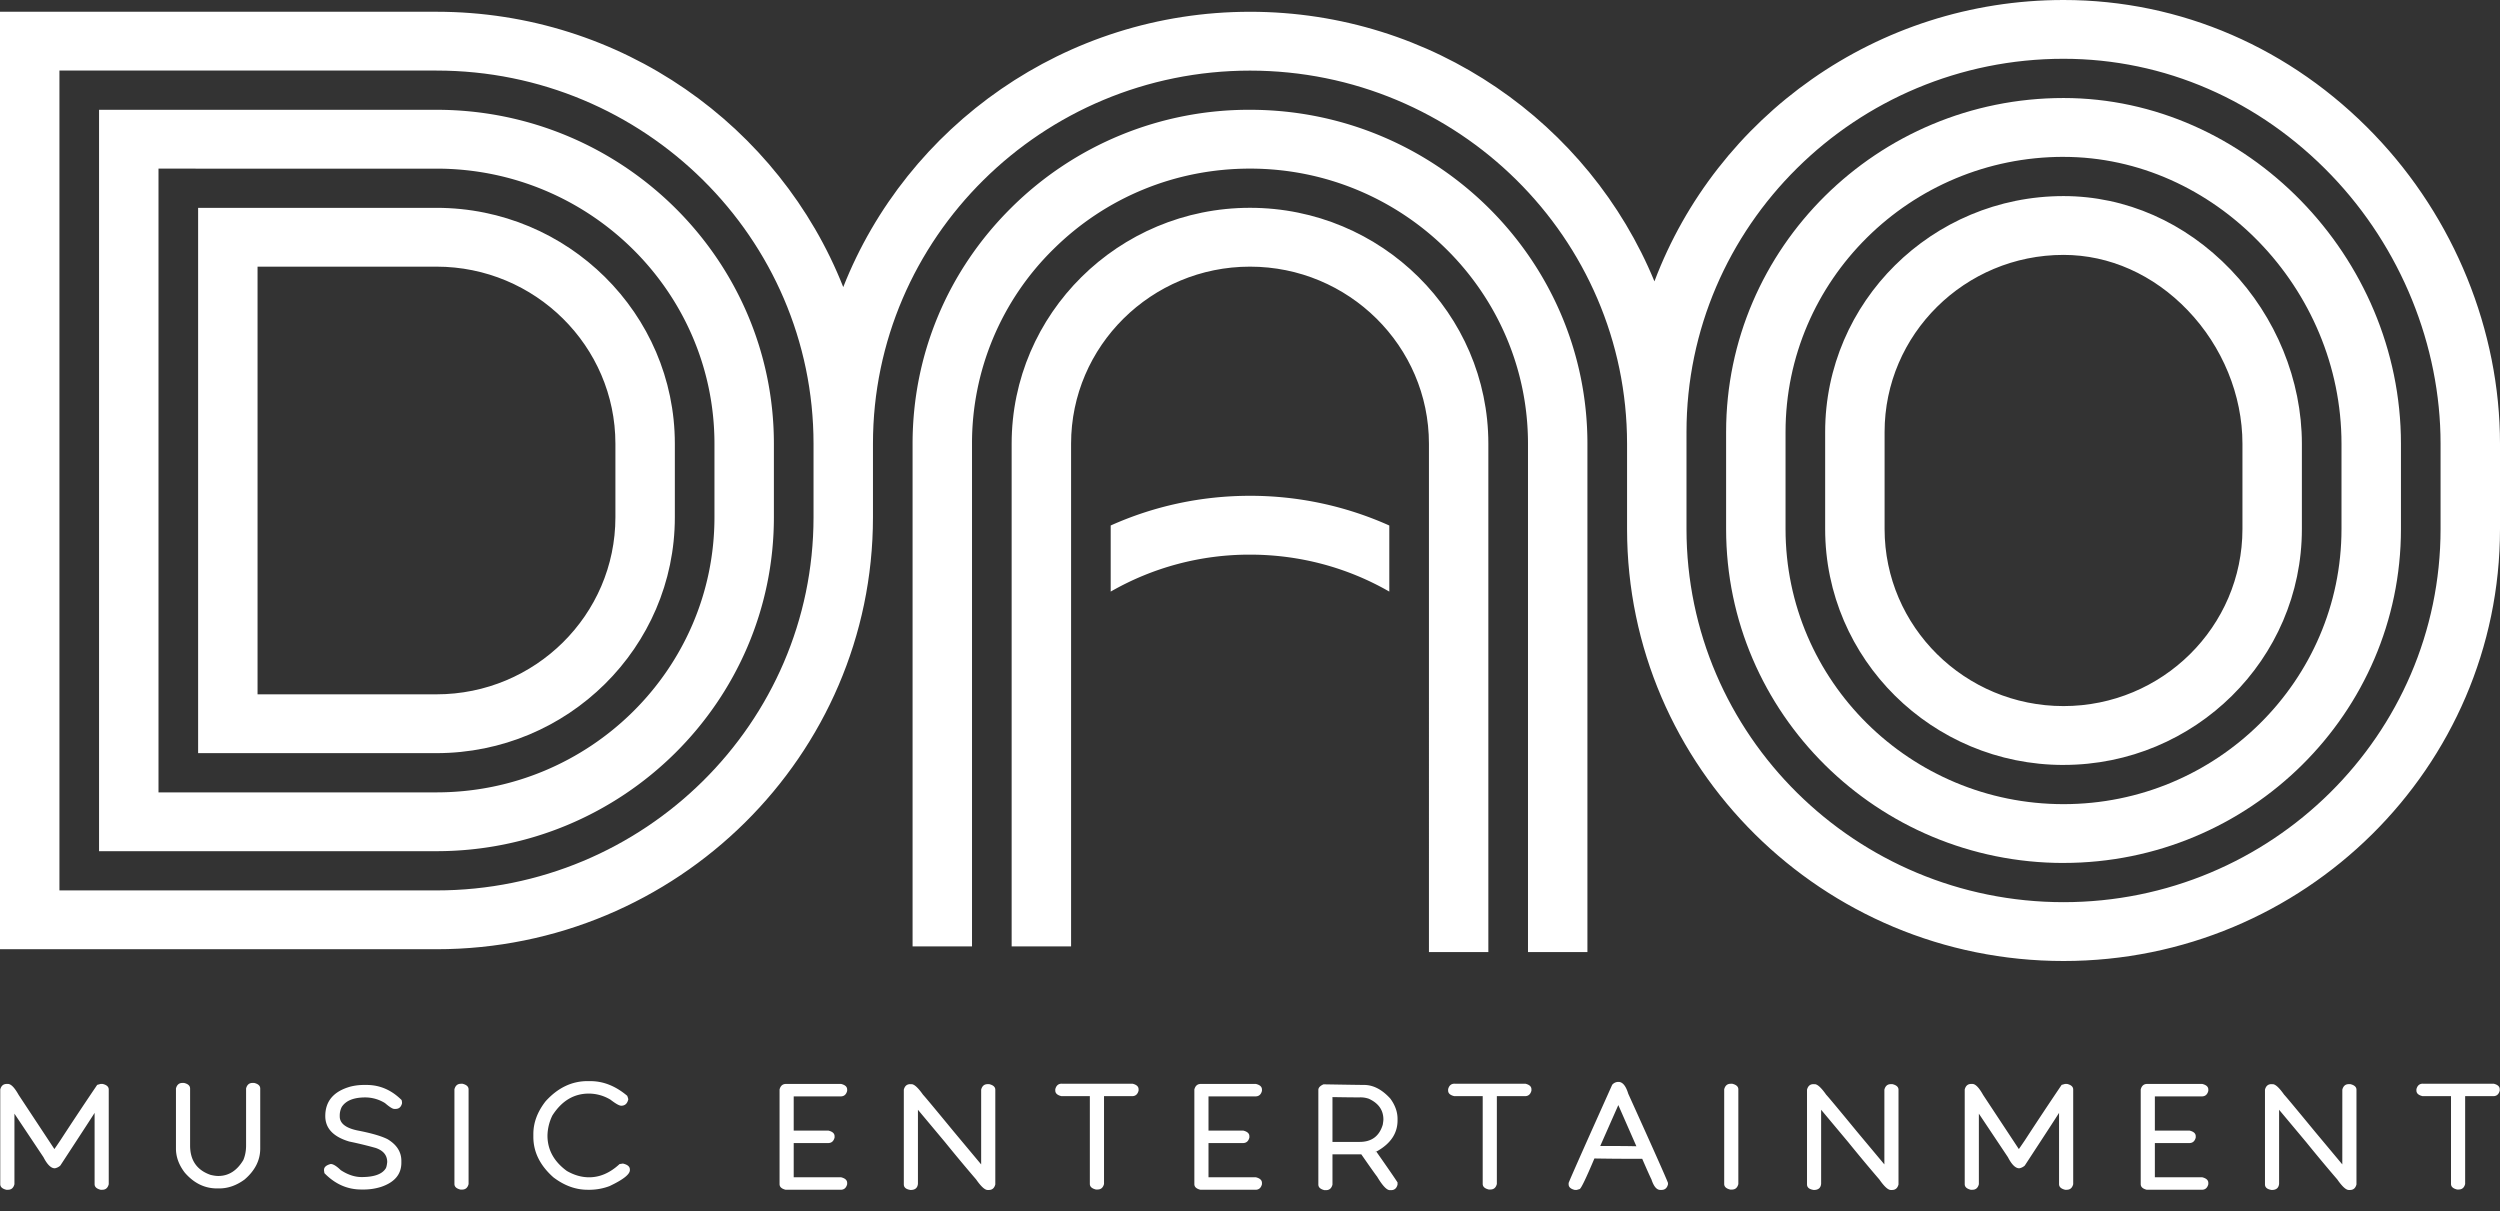
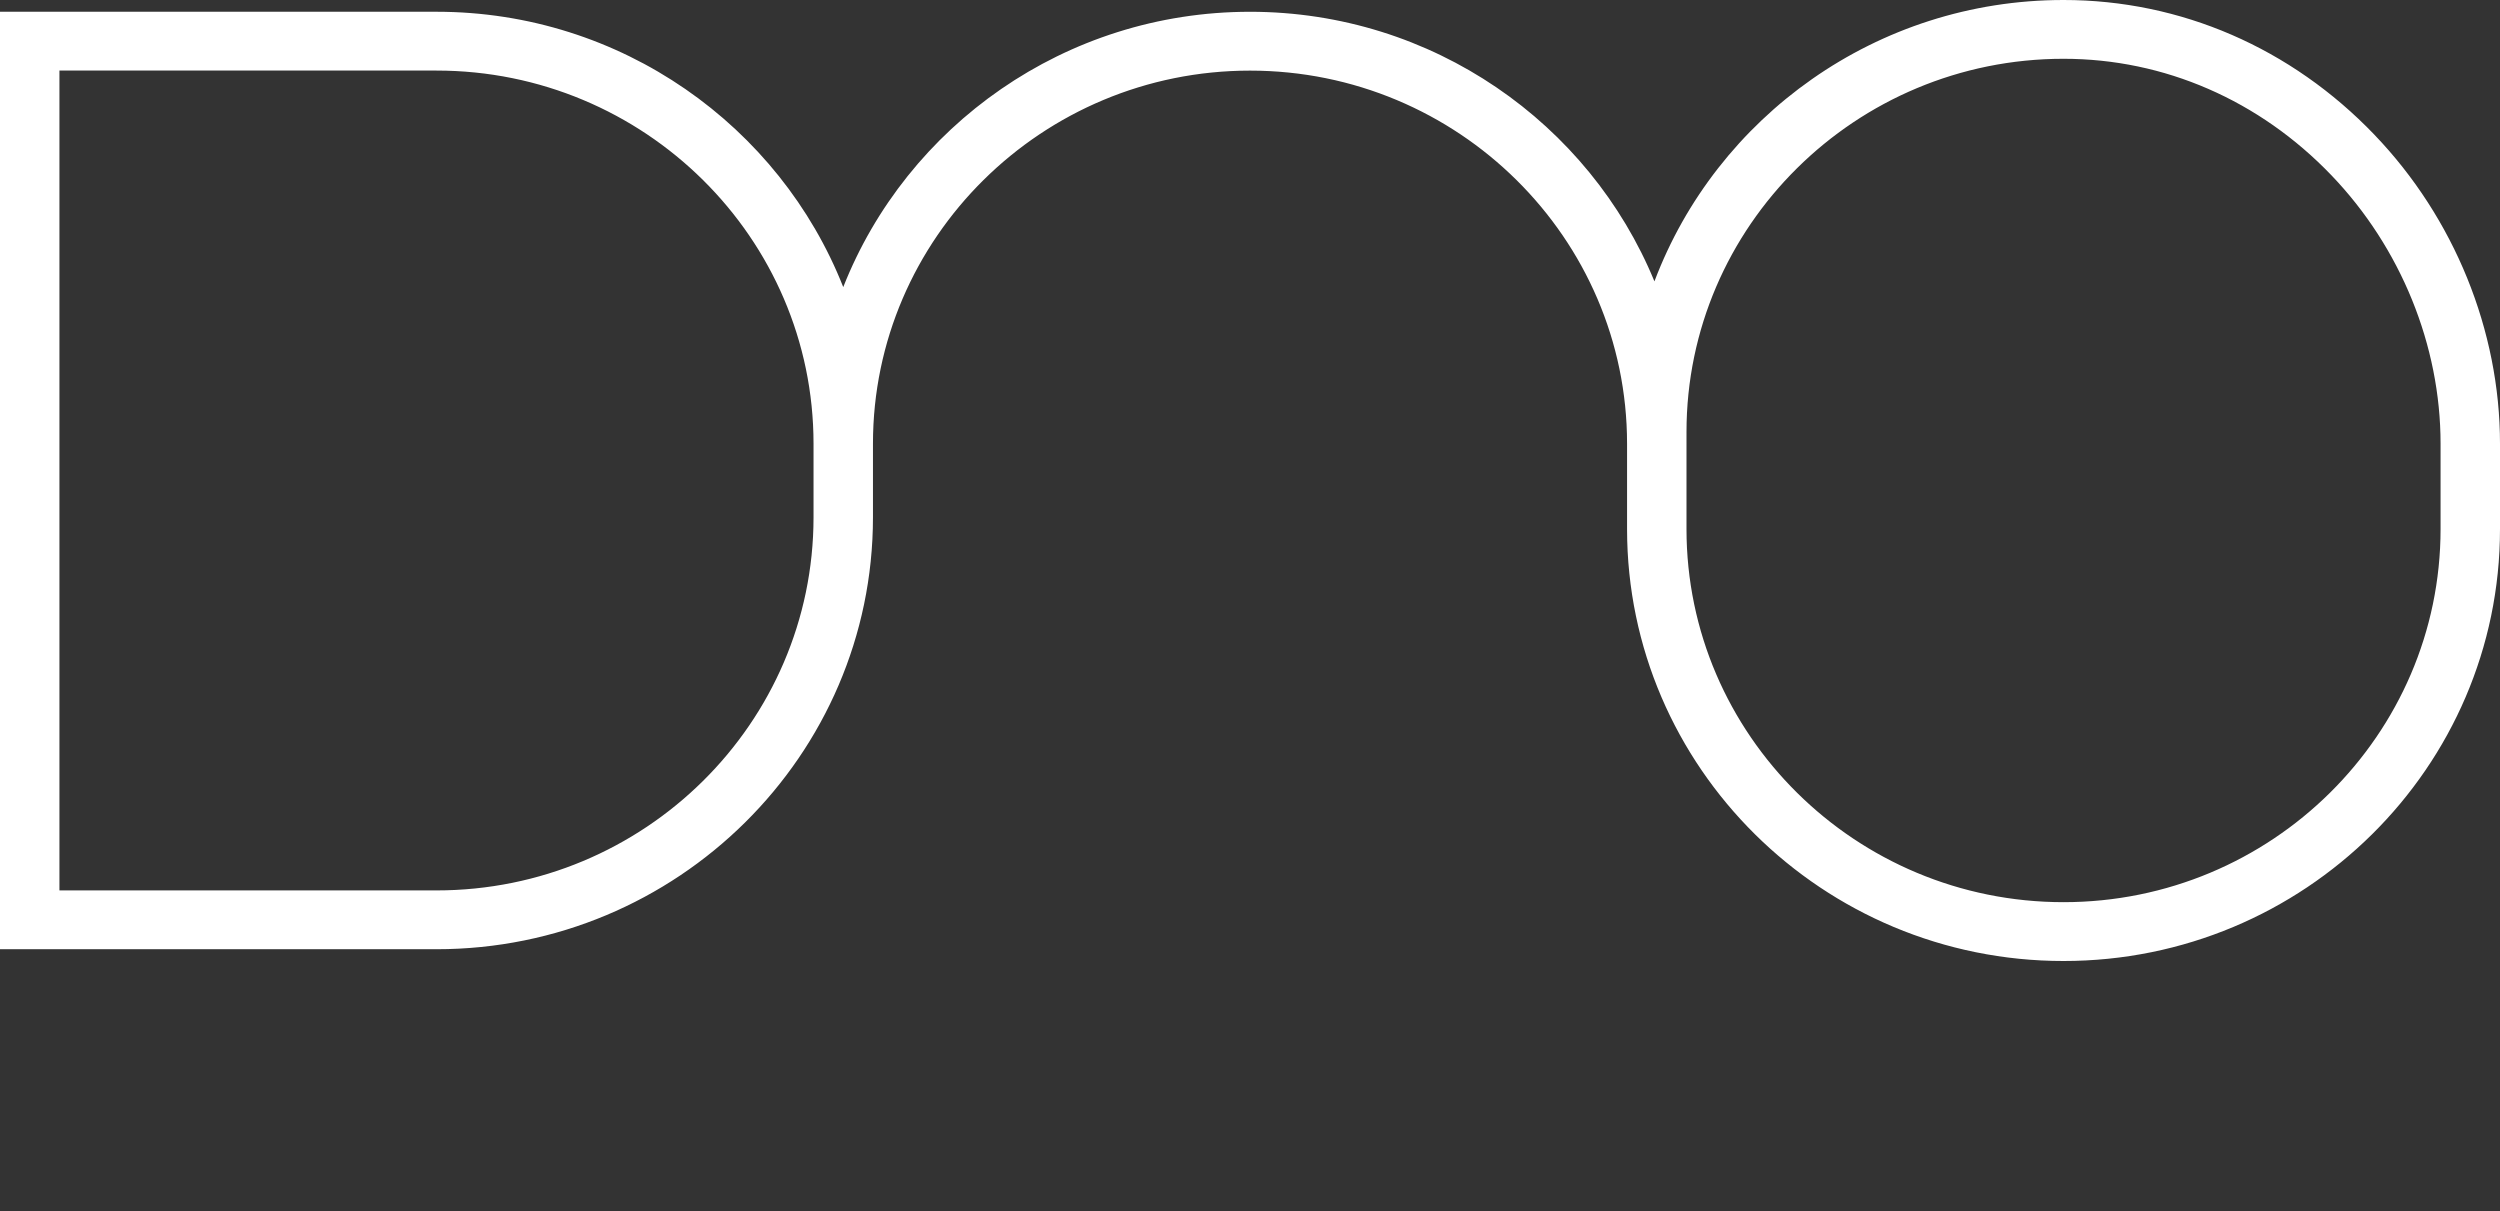
<svg xmlns="http://www.w3.org/2000/svg" width="97" height="47" fill="none">
  <rect width="100%" height="100%" fill="#333333" stroke="none" />
-   <path d="M16.935 33.026H3.843V4.26h13.092c7.22 0 13.092 5.813 13.092 12.957v2.852c0 7.145-5.873 12.957-13.092 12.957zM6.15 30.744h10.785c5.948 0 10.786-4.789 10.786-10.675v-2.852c0-5.886-4.838-10.674-10.786-10.674H6.15v24.201zm55.442 6.196h-2.306V17.216c0-5.886-4.839-10.674-10.786-10.674-2.88 0-5.59 1.11-7.627 3.126a10.55 10.55 0 00-3.159 7.548V36.72h-2.306V17.217c0-3.46 1.362-6.714 3.835-9.162A13.075 13.075 0 0148.5 4.26c7.219 0 13.092 5.813 13.092 12.957V36.94z" fill="#fff" />
-   <path d="M57.748 36.94h-2.305V17.216c0-3.788-3.115-6.87-6.943-6.87-3.828 0-6.942 3.082-6.942 6.87V36.72h-2.306V17.216c0-5.047 4.148-9.153 9.248-9.153s9.248 4.106 9.248 9.153V36.94zm22.317-3.457c-7.22 0-13.092-5.813-13.092-12.957V16.76c0-7.145 5.873-12.957 13.092-12.957 7.096 0 13.092 6.142 13.092 13.413v3.309c0 7.144-5.873 12.957-13.092 12.957zm0-27.397c-5.948 0-10.786 4.789-10.786 10.675v3.765c0 5.886 4.838 10.675 10.786 10.675 5.947 0 10.785-4.79 10.785-10.675v-3.309c0-6.033-4.939-11.13-10.785-11.13z" fill="#fff" />
-   <path d="M80.065 29.68c-5.1 0-9.249-4.107-9.249-9.154v-3.765c0-5.047 4.15-9.153 9.249-9.153 2.416 0 4.722 1.016 6.49 2.86 1.753 1.826 2.758 4.287 2.758 6.75v3.308c0 5.047-4.149 9.153-9.248 9.153zm0-19.79c-3.828 0-6.943 3.082-6.943 6.871v3.765c0 3.789 3.115 6.87 6.943 6.87 3.828 0 6.942-3.081 6.942-6.87v-3.308c0-1.884-.774-3.772-2.124-5.179-1.329-1.386-3.04-2.149-4.818-2.149zm-63.13-1.826H7.687v21.158h9.248c5.1 0 9.249-4.106 9.249-9.153v-2.852c0-5.047-4.149-9.153-9.249-9.153zm6.943 12.005c0 3.789-3.115 6.871-6.943 6.871H9.993V10.346h6.942c3.828 0 6.943 3.083 6.943 6.871v2.852z" fill="#fff" />
  <path d="M92.13 5.23C88.896 1.857 84.61 0 80.065 0c-7.263 0-13.47 4.548-15.873 10.917C61.671 4.788 55.587.457 48.5.457c-7.173 0-13.318 4.436-15.782 10.682C30.253 4.893 24.108.456 16.935.456H0V36.83h16.935c9.339 0 16.936-7.519 16.936-16.76v-2.853C33.87 9.234 40.433 2.74 48.5 2.74s14.63 6.495 14.63 14.478v3.309c0 9.242 7.596 16.76 16.935 16.76 9.338 0 16.935-7.518 16.935-16.76v-3.309c0-4.392-1.775-8.761-4.87-11.987zM31.565 20.07c0 7.983-6.563 14.478-14.63 14.478H2.306V2.738h14.63c8.066 0 14.629 6.496 14.629 14.48v2.852zm63.129.456c0 7.983-6.563 14.478-14.63 14.478-8.066 0-14.628-6.495-14.628-14.478V16.76c0-7.984 6.562-14.479 14.629-14.479 3.907 0 7.598 1.605 10.393 4.519 2.692 2.806 4.236 6.603 4.236 10.416v3.309z" fill="#fff" />
-   <path d="M53.905 20.39a13.167 13.167 0 00-5.405-1.153c-1.896 0-3.728.4-5.405 1.152v2.565A10.806 10.806 0 0148.5 21.52c1.93 0 3.78.5 5.405 1.434V20.39zM.26 42.057h.049c.118 0 .256.142.415.426l1.448 2.194h-.137c0 .017.1-.123.299-.42a141.669 141.669 0 011.437-2.164l.13-.036h.083c.157.038.235.11.235.217v3.674c-.037.143-.12.215-.25.215h-.064c-.157-.039-.235-.111-.235-.218v-2.768c.04-.052-.403.63-1.33 2.047a.426.426 0 01-.213.106c-.147 0-.293-.143-.44-.43L.56 43.21v2.738c-.037.143-.12.215-.25.215H.245c-.157-.039-.235-.111-.235-.218v-3.673c.036-.143.12-.215.25-.215zm6.817-.039h.064c.157.038.235.11.235.217v2.21c0 .578.266.958.796 1.141.116.028.215.042.296.042.403 0 .727-.206.973-.618.072-.17.107-.358.107-.565v-2.213c.037-.142.12-.214.25-.214h.064c.157.038.235.11.235.217v2.33c0 .454-.202.853-.607 1.2-.313.23-.641.346-.985.346H8.42c-.48 0-.897-.204-1.251-.613-.228-.297-.342-.608-.342-.932v-2.334c.037-.142.12-.214.25-.214zm7.038.078h.11c.513 0 .965.196 1.358.586l.015.075v.055c-.037.143-.12.214-.25.214h-.05c-.066 0-.186-.076-.36-.226a1.459 1.459 0 00-.762-.22c-.45 0-.754.122-.915.368a.729.729 0 00-.079.344v.024c0 .28.25.466.75.558.5.099.869.208 1.105.326.357.214.536.494.536.842v.073c0 .447-.262.759-.787.936a2.241 2.241 0 01-.707.102h-.061c-.54 0-1.016-.21-1.43-.634l-.016-.1v-.026c0-.109.086-.185.26-.23.095 0 .225.08.39.239.274.179.544.268.808.268.478 0 .788-.108.93-.326.029-.036.05-.121.064-.256 0-.262-.148-.444-.445-.547a15.491 15.491 0 00-1.03-.25c-.619-.185-.928-.514-.928-.987 0-.58.325-.961.976-1.144.17-.042.343-.064.518-.064zm3.767-.046h.064c.157.039.235.111.235.218v3.674c-.036.143-.12.214-.25.214h-.064c-.157-.038-.235-.11-.235-.217v-3.674c.037-.143.12-.214.25-.214zm4.916-.102h.11c.502 0 .978.19 1.427.568a.703.703 0 01.043.136c-.037.167-.128.25-.275.25-.075 0-.214-.078-.418-.235a1.628 1.628 0 00-.838-.236c-.582 0-1.054.284-1.416.852a1.85 1.85 0 00-.189.779c0 .547.25 1.004.75 1.37.285.165.574.247.867.247.417 0 .81-.17 1.18-.513l.128-.02c.181.04.272.117.272.231v.025c0 .163-.263.37-.79.619a2.229 2.229 0 01-.741.142h-.11c-.461 0-.904-.161-1.327-.483-.518-.46-.777-.983-.777-1.57V44c0-.44.158-.864.475-1.27.472-.522 1.015-.783 1.63-.783zm7.699.109h2.138c.156.038.235.11.235.217v.052c-.037.143-.12.214-.25.214h-1.824v1.328h1.35c.157.039.236.111.236.218v.051c-.037.143-.12.214-.25.214h-1.336v1.328h1.839c.156.039.235.111.235.218v.051c-.037.143-.12.215-.25.215h-2.138c-.157-.039-.235-.111-.235-.218v-3.673c.036-.143.12-.215.25-.215zm4.821.009h.048c.106 0 .255.136.446.408.055.054.457.537 1.208 1.449l1.049 1.256V42.28c.036-.143.12-.215.25-.215h.064c.157.039.235.111.235.218v3.673c-.037.143-.12.215-.25.215h-.049c-.108 0-.256-.136-.445-.408a65.104 65.104 0 01-1.208-1.449l-1.05-1.255v2.873c-.016.16-.11.239-.283.239-.177-.024-.265-.097-.265-.218V42.28c.036-.143.12-.215.25-.215zm5.876-.018h2.749c.156.038.234.11.234.217v.051c-.036.143-.12.215-.25.215h-1.091v3.408c-.037.143-.12.214-.25.214h-.065c-.156-.038-.235-.11-.235-.217V42.53H41.18c-.156-.038-.235-.11-.235-.218v-.05c.037-.144.12-.215.25-.215zm5.397.009h2.138c.157.038.235.11.235.217v.052c-.036.143-.12.214-.25.214H46.89v1.328h1.351c.157.039.235.111.235.218v.051c-.036.143-.12.214-.25.214H46.89v1.328h1.84c.156.039.234.111.234.218v.051c-.036.143-.12.215-.25.215h-2.138c-.157-.039-.235-.111-.235-.218v-3.673c.037-.143.12-.215.25-.215zm4.761.015c.931.016 1.456.024 1.574.024.358 0 .697.177 1.018.529.188.255.281.518.281.787v.06c0 .492-.258.886-.775 1.184-.08.032-.103.048-.067.048v-.048c.48.684.76 1.092.842 1.223v.084c-.036.143-.12.215-.25.215h-.049c-.122 0-.287-.176-.497-.529-.03-.032-.234-.319-.61-.86H51.7v1.174c-.036.143-.12.215-.25.215h-.063c-.157-.039-.235-.111-.235-.218v-3.67c0-.087.067-.16.2-.218zm.348.495v1.739h1.055c.465 0 .764-.223.897-.67.016-.1.024-.167.024-.2 0-.364-.19-.632-.567-.805a.978.978 0 00-.366-.052c-.23 0-.578-.004-1.043-.012zm4.737-.519h2.748c.157.038.235.11.235.217v.051c-.036.143-.12.215-.25.215h-1.092v3.408c-.036.143-.12.214-.25.214h-.064c-.157-.038-.235-.11-.235-.217V42.53h-1.107c-.157-.038-.235-.11-.235-.218v-.05c.037-.144.12-.215.25-.215zm6.348-.07h.012c.16 0 .287.154.38.46.946 2.09 1.46 3.243 1.541 3.459v.057c-.036.143-.12.215-.25.215h-.049c-.14 0-.255-.137-.344-.411-.04-.077-.16-.342-.357-.797h-.64c-.29 0-.694-.004-1.215-.012-.319.757-.509 1.152-.57 1.186l-.113.034h-.082c-.157-.039-.235-.111-.235-.218v-.048c0-.022.29-.683.87-1.983l.82-1.83a.31.31 0 01.232-.112zm.067.761l-.763 1.727h.708c.19 0 .423.003.695.009l-.762-1.736h.122zm4.297-.689h.064c.157.039.235.111.235.218v3.674c-.037.143-.12.214-.25.214h-.064c-.157-.038-.235-.11-.235-.217v-3.674c.037-.143.12-.214.25-.214zm3.213.016h.049c.105 0 .254.136.445.408.055.054.458.537 1.208 1.449l1.05 1.256V42.28c.036-.143.12-.215.25-.215h.063c.157.039.235.111.235.218v3.673c-.036.143-.12.215-.25.215h-.049c-.108 0-.256-.136-.445-.408a64.767 64.767 0 01-1.208-1.449l-1.05-1.255v2.873c-.015.16-.11.239-.283.239-.177-.024-.265-.097-.265-.218V42.28c.037-.143.12-.215.25-.215zm6.119-.009h.049c.118 0 .256.142.415.426l1.448 2.194h-.137c0 .017.1-.123.3-.42a144.654 144.654 0 011.436-2.164l.13-.036h.083c.157.038.235.11.235.217v3.674c-.037.143-.12.215-.25.215h-.064c-.157-.039-.235-.111-.235-.218v-2.768c.04-.052-.403.63-1.33 2.047a.425.425 0 01-.213.106c-.147 0-.293-.143-.44-.43l-1.128-1.69v2.738c-.037.143-.12.215-.25.215h-.064c-.157-.039-.235-.111-.235-.218v-3.673c.037-.143.12-.215.25-.215zm6.829 0h2.138c.156.038.235.11.235.217v.052c-.037.143-.12.214-.25.214h-1.824v1.328h1.35c.157.039.236.111.236.218v.051c-.037.143-.12.214-.25.214h-1.336v1.328h1.839c.156.039.235.111.235.218v.051c-.037.143-.12.215-.25.215h-2.139c-.156-.039-.234-.111-.234-.218v-3.673c.036-.143.12-.215.25-.215zm4.82.009h.05c.105 0 .253.136.445.408.055.054.457.537 1.208 1.449l1.049 1.256V42.28c.036-.143.12-.215.25-.215h.064c.157.039.235.111.235.218v3.673c-.037.143-.12.215-.25.215h-.049c-.108 0-.256-.136-.445-.408a64.624 64.624 0 01-1.208-1.449l-1.05-1.255v2.873c-.016.16-.11.239-.283.239-.177-.024-.265-.097-.265-.218V42.28c.036-.143.12-.215.25-.215zm5.877-.018h2.748c.157.038.235.11.235.217v.051c-.036.143-.12.215-.25.215h-1.092v3.408c-.036.143-.12.214-.25.214h-.064c-.157-.038-.235-.11-.235-.217V42.53h-1.107c-.157-.038-.235-.11-.235-.218v-.05c.037-.144.12-.215.25-.215z" fill="#fff" />
</svg>